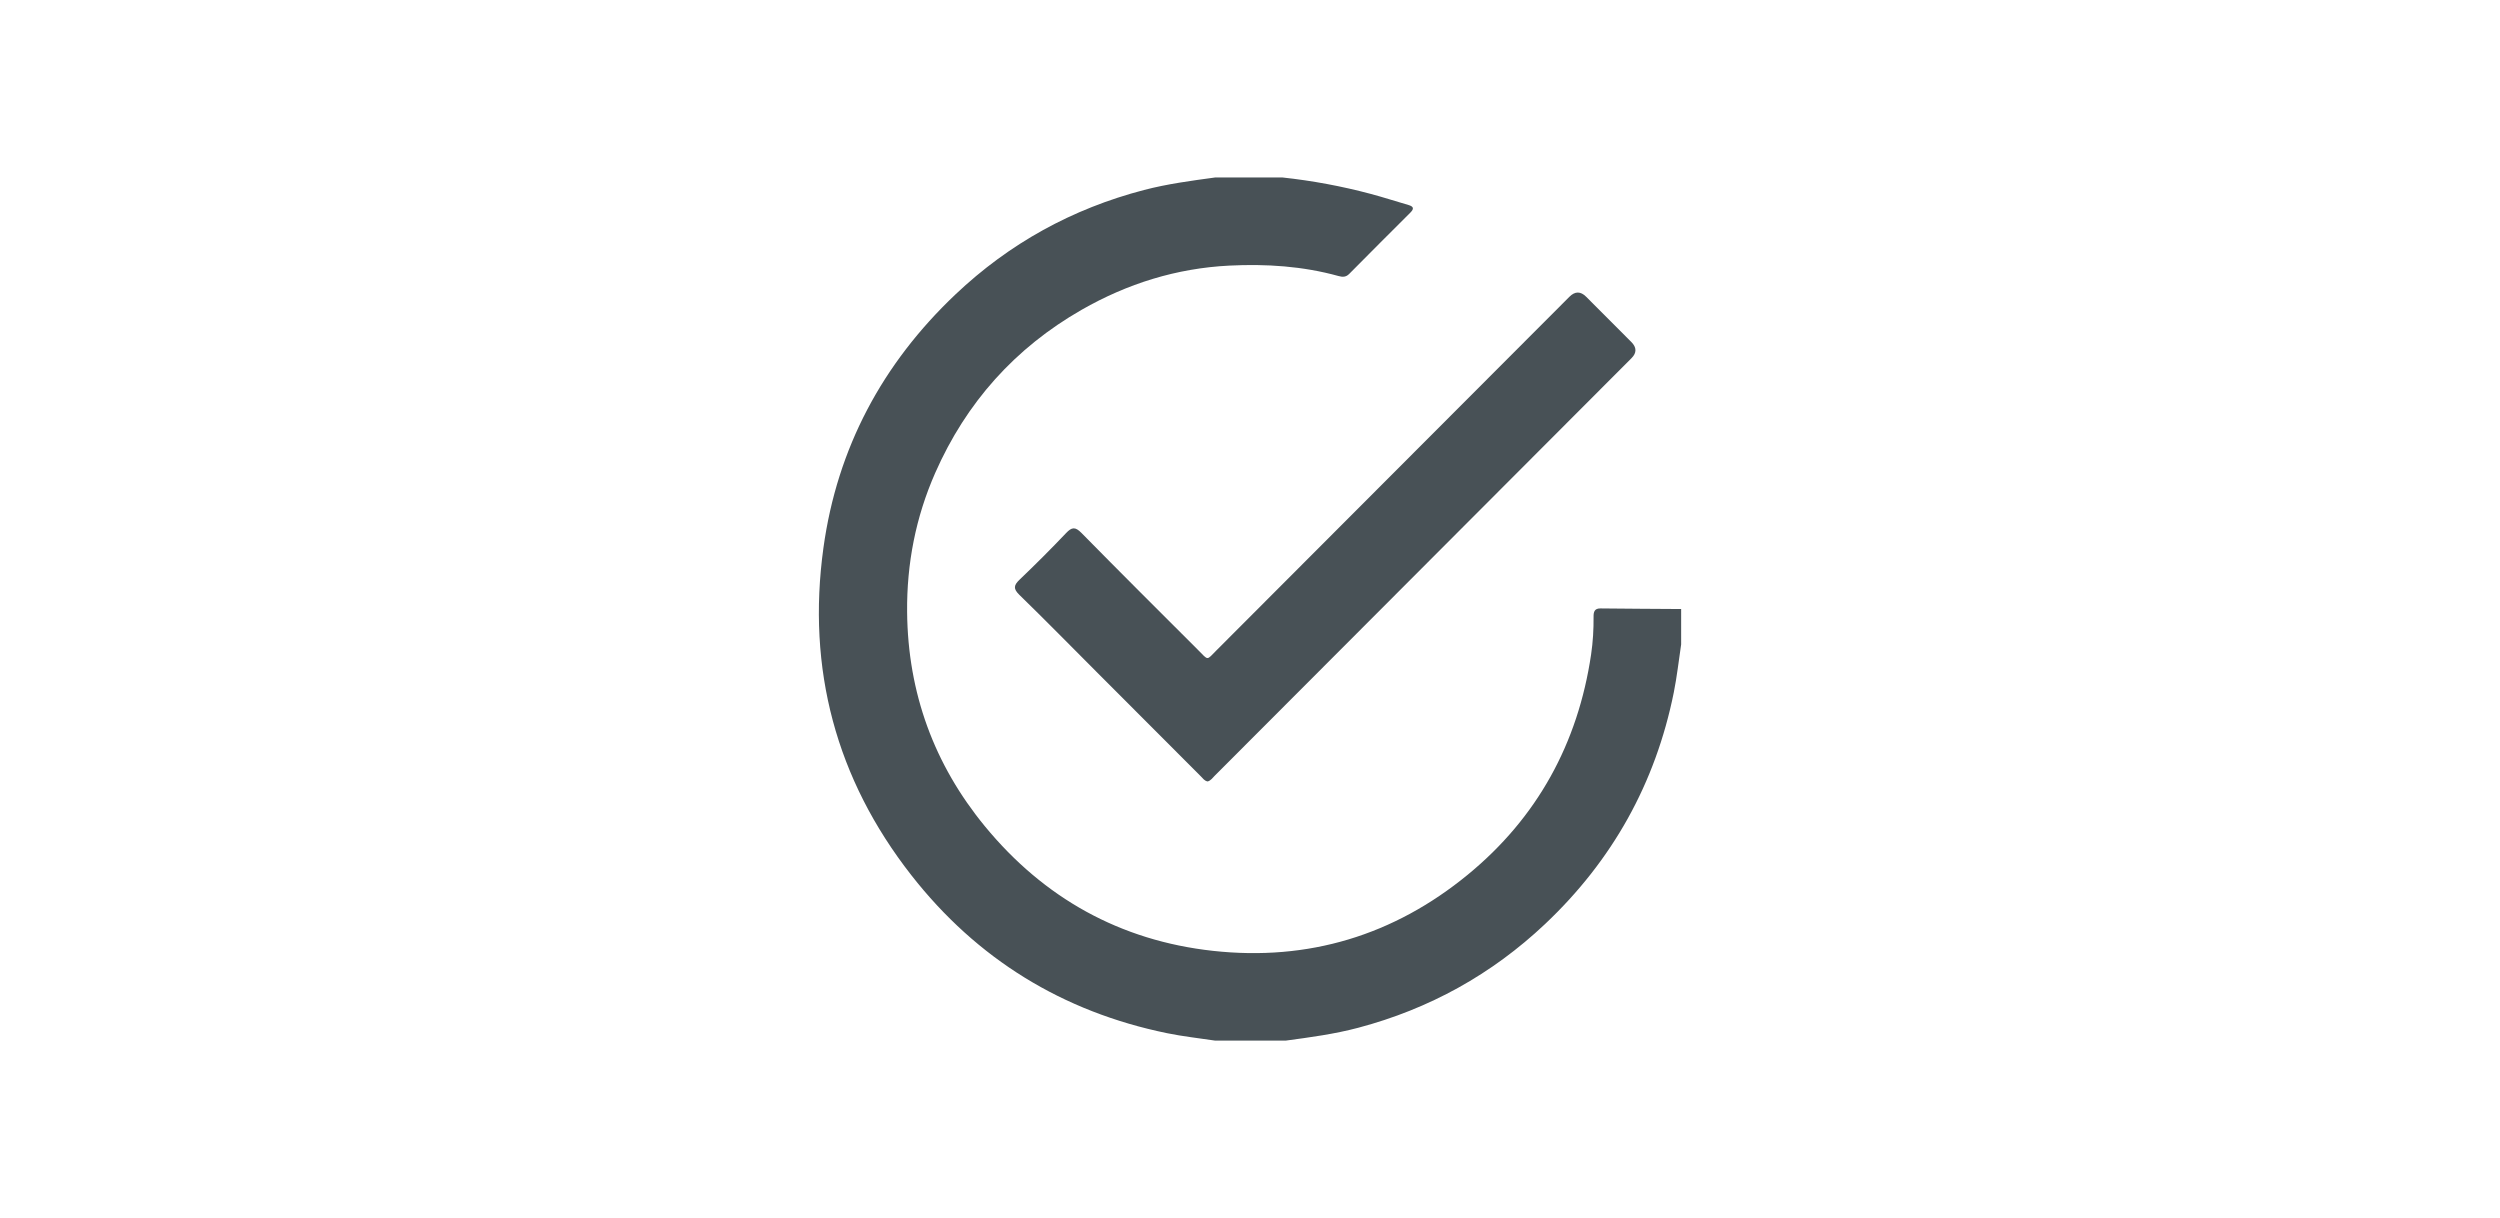
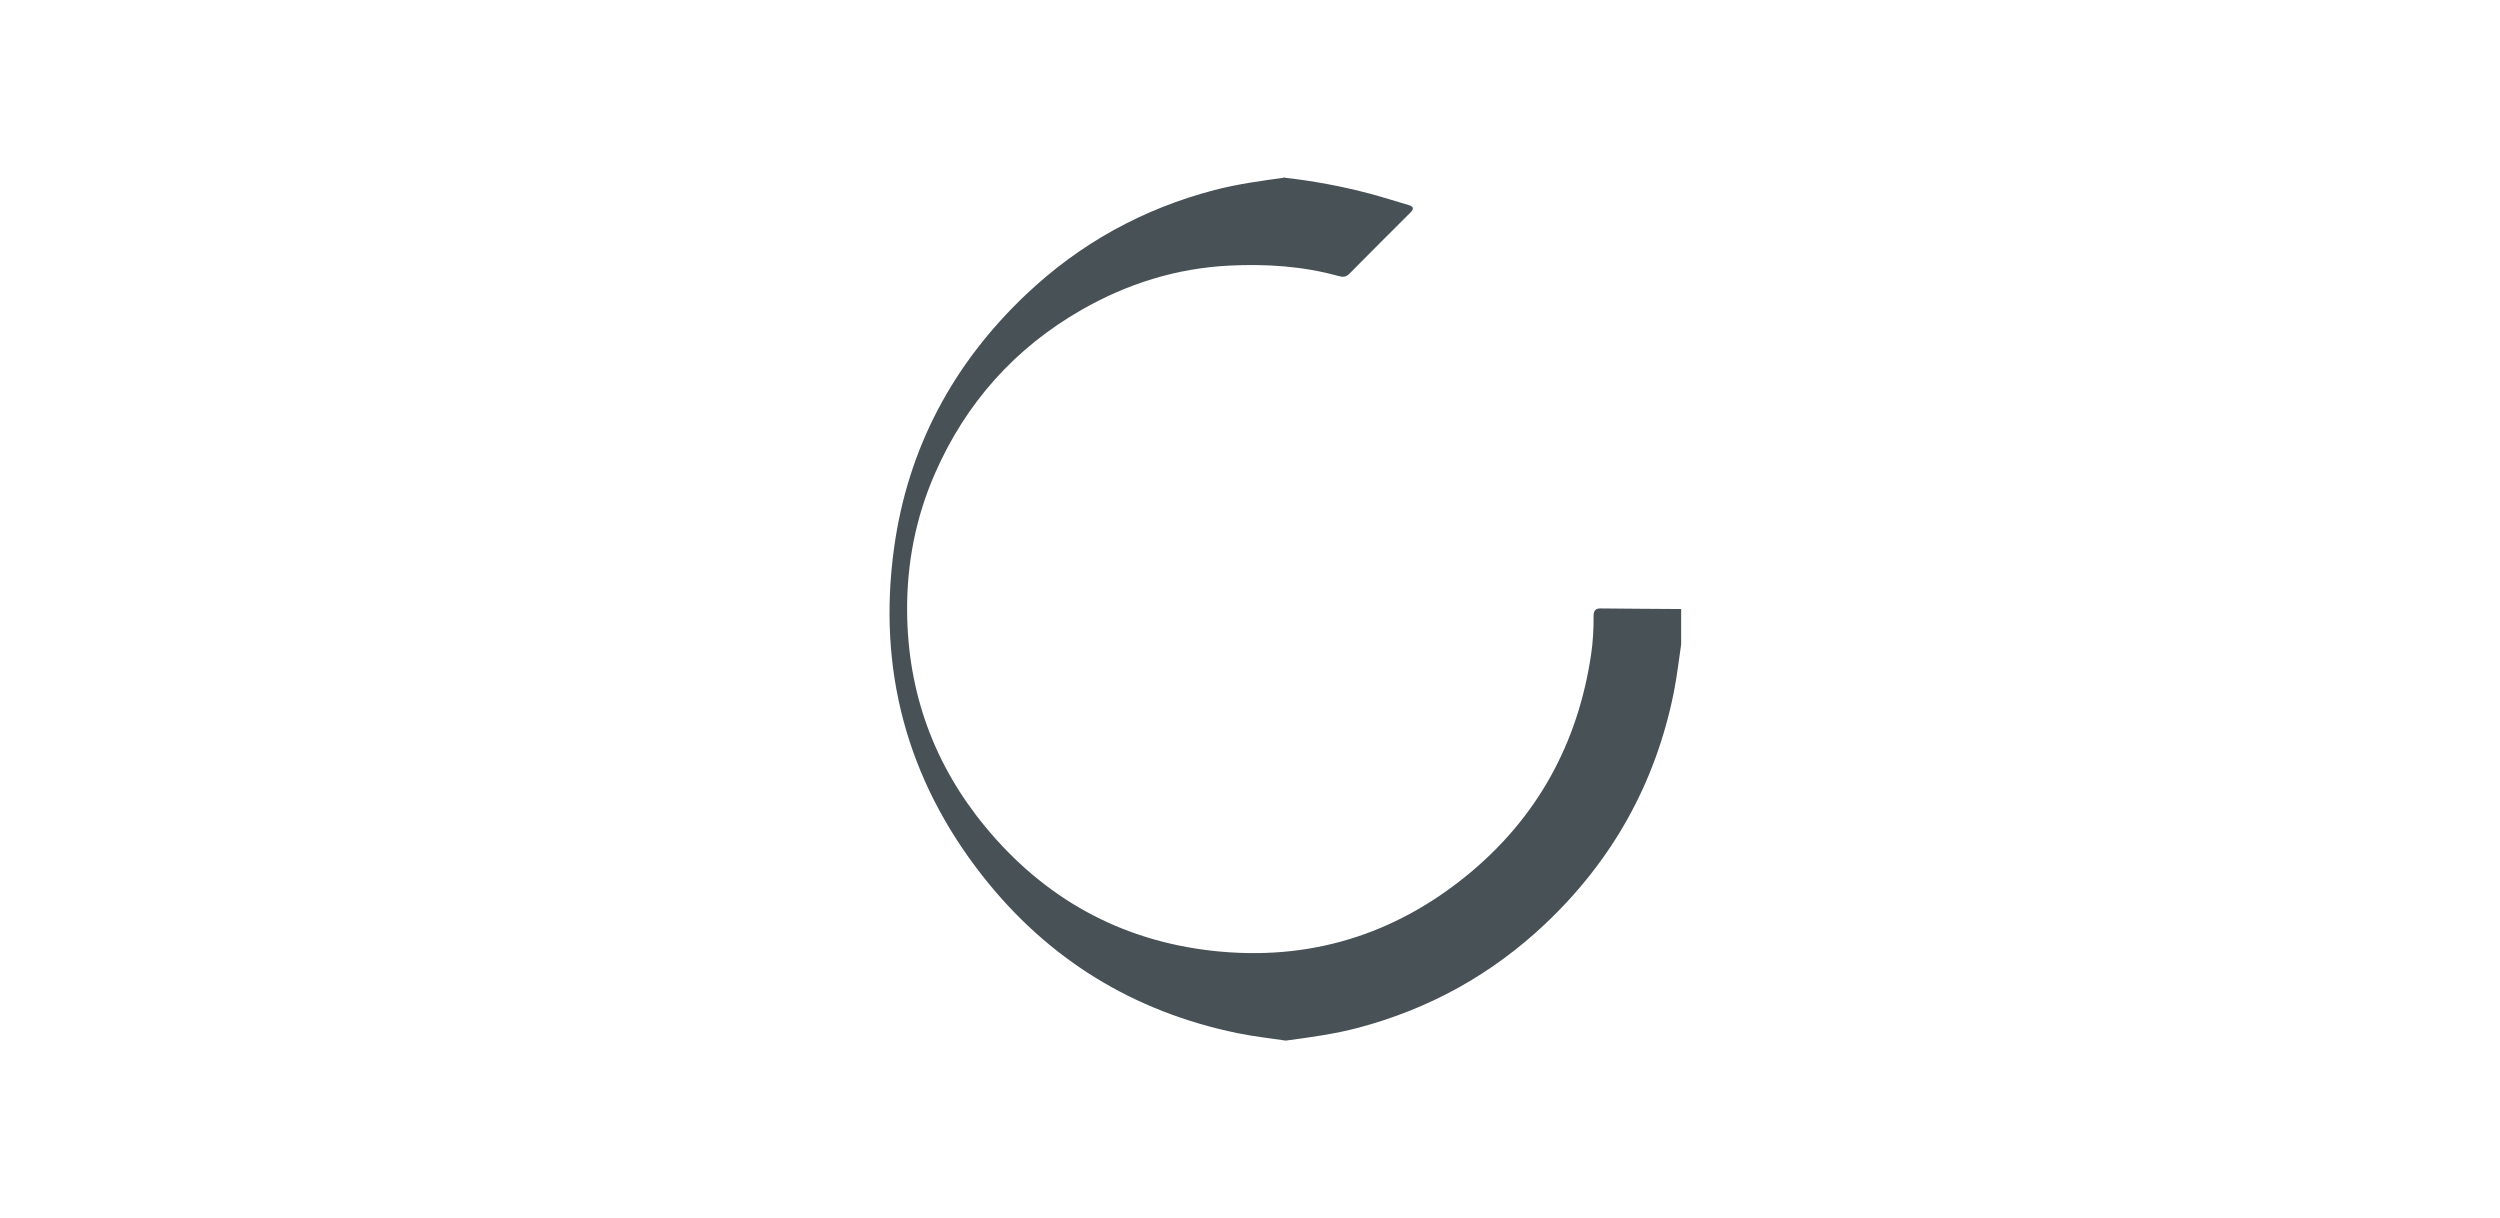
<svg xmlns="http://www.w3.org/2000/svg" id="Ebene_1" data-name="Ebene 1" viewBox="0 0 1186.42 578.03">
  <defs>
    <style>
      .cls-1 {
        fill: #485156;
        stroke-width: 0px;
      }
    </style>
  </defs>
-   <path class="cls-1" d="m608.59,84.22c14.16,1.53,28.12,4.12,41.87,7.79,6.04,1.61,11.98,3.55,17.99,5.29,2.43.7,2.69,1.77.9,3.56-9.71,9.69-19.42,19.38-29.07,29.14-1.58,1.59-3.17,1.52-5.09.99-16.97-4.7-34.31-5.81-51.8-4.94-25.04,1.25-48.38,8.56-70.06,20.96-31.64,18.1-54.81,44.06-69.51,77.42-9.24,20.99-13.55,43.04-13.33,66.08.36,38.31,12.81,72.31,36.93,101.64,28.01,34.06,64.2,54.26,108.23,59.1,45.24,4.97,85.82-7.36,120.89-36.13,32.95-27.03,52.3-62.25,58.55-104.55.88-5.93,1.22-11.93,1.17-17.93-.02-2.18.4-3.94,3.26-3.9,12.77.15,25.53.2,38.3.29v16.8c-1.15,7.62-1.98,15.29-3.5,22.84-8.69,43.08-29.14,79.67-61.04,109.81-25.36,23.95-54.95,40.3-88.64,49.25-11.32,3.01-22.88,4.55-34.45,6.11h-33.53c-7.61-1.15-15.28-1.97-22.81-3.52-49.54-10.18-90.21-35.16-121.35-74.97-35.78-45.73-49.66-97.91-41.72-155.38,6.54-47.35,28-87.41,62.67-120.26,25.56-24.21,55.45-40.66,89.5-49.55,11.09-2.89,22.4-4.39,33.71-5.93h31.94Z" />
-   <path class="cls-1" d="m573.05,370.84c-1.45-.27-2.21-1.45-3.13-2.37-16.57-16.57-33.12-33.16-49.67-49.75-12.13-12.16-24.17-24.42-36.47-36.4-3.01-2.93-2.71-4.57.13-7.28,7.51-7.17,14.86-14.52,22.01-22.05,2.72-2.86,4.34-3.09,7.27-.11,18.3,18.61,36.79,37.02,55.26,55.47,5.26,5.26,3.94,5.19,8.99.14,55.79-55.87,111.57-111.76,167.35-167.65q3.98-3.99,7.93-.03c7.15,7.16,14.3,14.32,21.45,21.49q3.87,3.88.1,7.66c-44.02,44.11-88.04,88.22-132.07,132.33-21.92,21.96-43.83,43.92-65.76,65.87-1.02,1.02-1.85,2.3-3.36,2.71Z" />
+   <path class="cls-1" d="m608.59,84.22c14.16,1.53,28.12,4.12,41.87,7.79,6.04,1.61,11.98,3.55,17.99,5.29,2.43.7,2.69,1.77.9,3.56-9.71,9.69-19.42,19.38-29.07,29.14-1.58,1.59-3.17,1.52-5.09.99-16.97-4.7-34.31-5.81-51.8-4.94-25.04,1.25-48.38,8.56-70.06,20.96-31.64,18.1-54.81,44.06-69.51,77.42-9.24,20.99-13.55,43.04-13.33,66.08.36,38.31,12.81,72.31,36.93,101.64,28.01,34.06,64.2,54.26,108.23,59.1,45.24,4.97,85.82-7.36,120.89-36.13,32.95-27.03,52.3-62.25,58.55-104.55.88-5.93,1.22-11.93,1.17-17.93-.02-2.18.4-3.94,3.26-3.9,12.77.15,25.53.2,38.3.29v16.8c-1.15,7.62-1.98,15.29-3.5,22.84-8.69,43.08-29.14,79.67-61.04,109.81-25.36,23.95-54.95,40.3-88.64,49.25-11.32,3.01-22.88,4.55-34.45,6.11c-7.61-1.15-15.28-1.97-22.81-3.52-49.54-10.18-90.21-35.16-121.35-74.97-35.78-45.73-49.66-97.91-41.72-155.38,6.54-47.35,28-87.41,62.67-120.26,25.56-24.21,55.45-40.66,89.5-49.55,11.09-2.89,22.4-4.39,33.71-5.93h31.94Z" />
</svg>